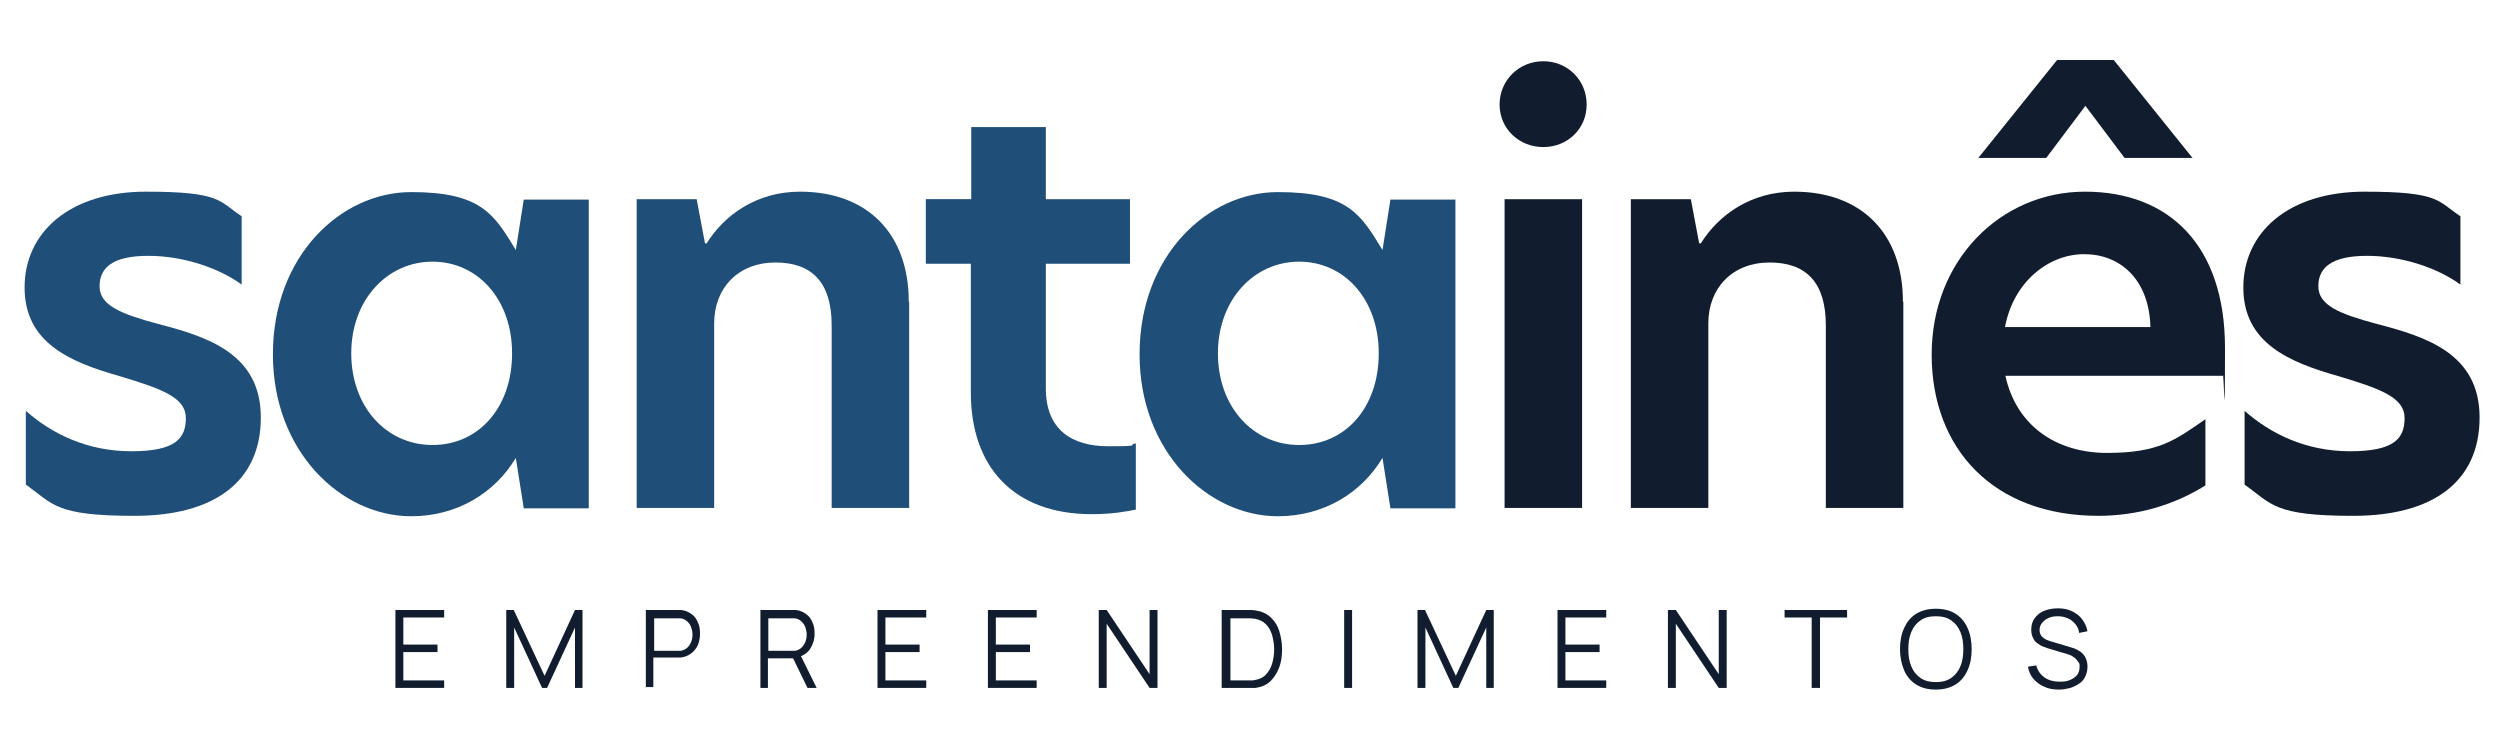
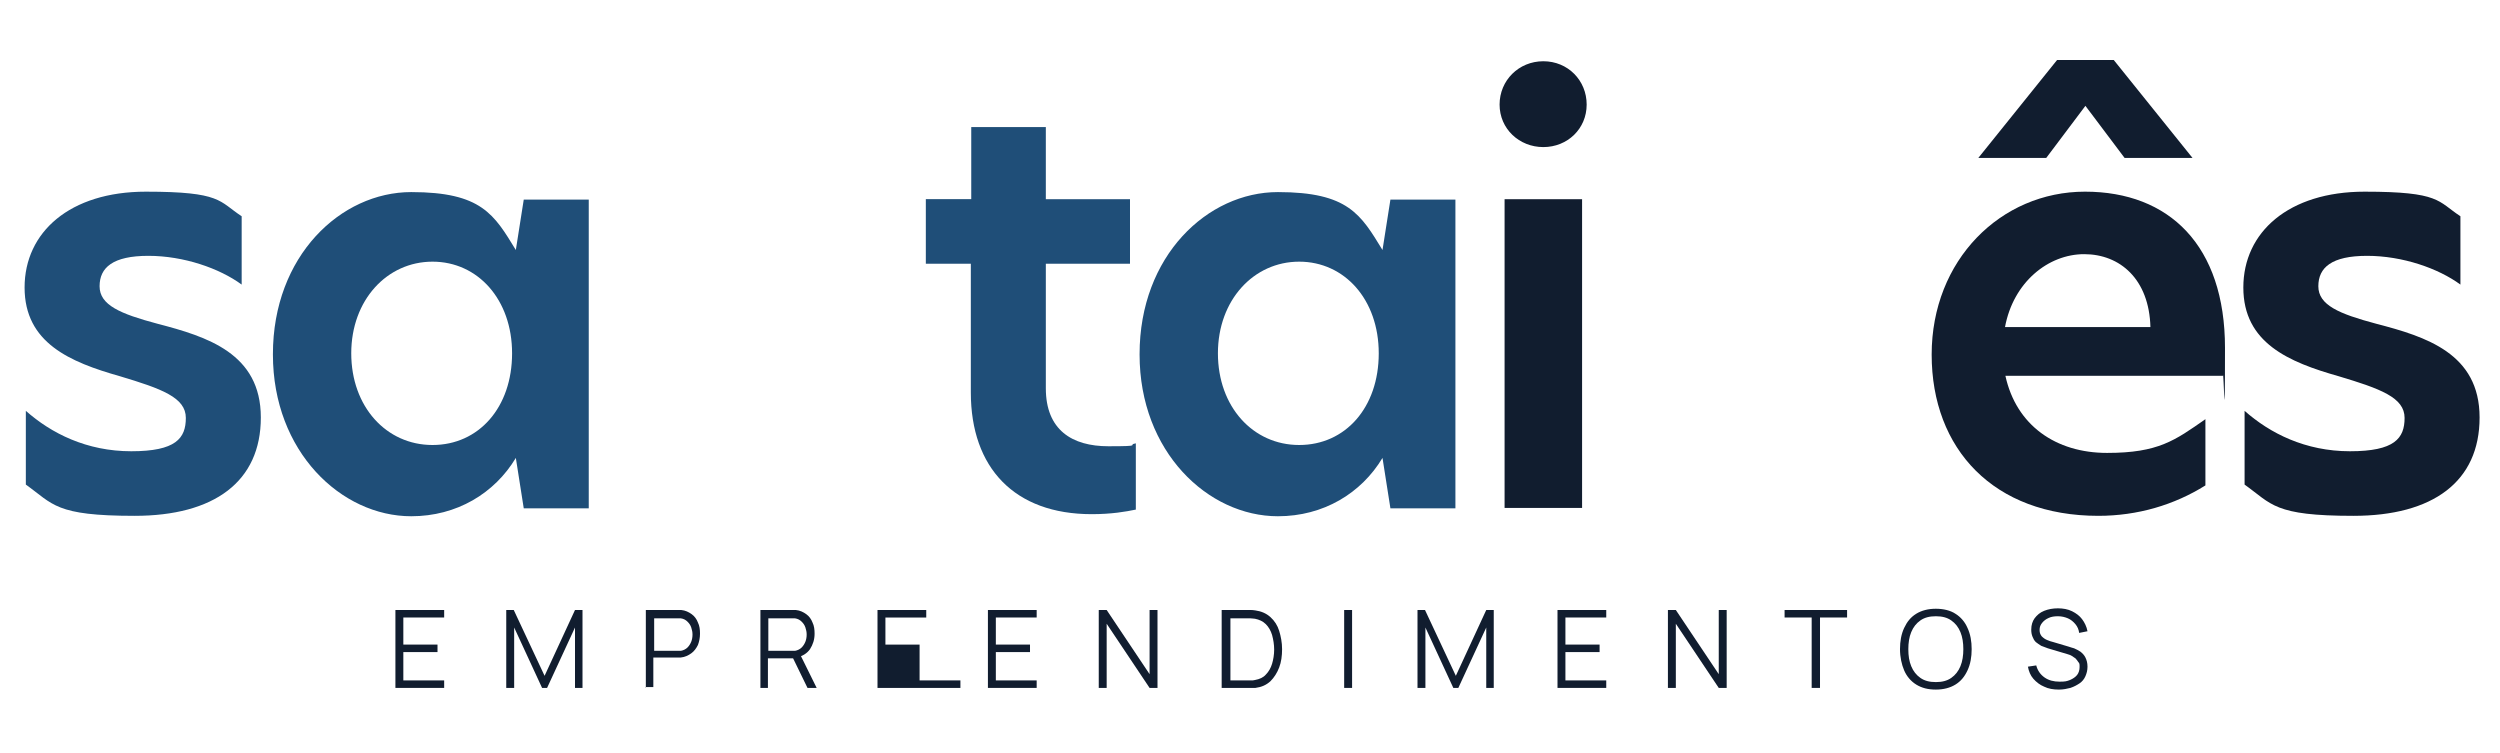
<svg xmlns="http://www.w3.org/2000/svg" viewBox="0 0 600 180.8">
  <defs>
    <style>      .cls-1 {        fill: #111d2f;      }      .cls-2 {        fill: #1f4e78;      }    </style>
  </defs>
  <g>
    <g id="Layer_1">
      <g>
        <g>
          <path class="cls-1" d="M94.9,165.1v-18.7h11.7v1.8h-9.8v6.5h8.2v1.8h-8.2v6.8h9.8v1.8h-11.7Z" />
          <path class="cls-1" d="M121.5,165.1v-18.7h1.8l7.4,15.8,7.3-15.8h1.8v18.7h-1.8v-14.5l-6.7,14.5h-1.2l-6.7-14.5v14.5h-1.8Z" />
          <path class="cls-1" d="M155,165.1v-18.7h7.2c.2,0,.4,0,.6,0,.2,0,.5,0,.7,0,1,.1,1.8.5,2.5,1s1.2,1.2,1.5,2c.4.8.5,1.7.5,2.7s-.2,1.9-.5,2.7c-.4.8-.9,1.5-1.6,2-.7.5-1.5.9-2.5,1-.2,0-.5,0-.7,0-.2,0-.4,0-.6,0h-5.3v7.1h-1.9ZM157,156.2h5.3c.2,0,.3,0,.5,0,.2,0,.4,0,.6,0,.6-.1,1.2-.4,1.6-.8.4-.4.7-.9.9-1.4s.3-1.1.3-1.7-.1-1.1-.3-1.7-.5-1-.9-1.4c-.4-.4-.9-.7-1.6-.8-.2,0-.4,0-.6,0-.2,0-.4,0-.5,0h-5.3v8Z" />
          <path class="cls-1" d="M182.5,165.1v-18.7h7.2c.2,0,.4,0,.6,0,.2,0,.5,0,.7,0,1,.1,1.8.5,2.5,1s1.2,1.2,1.5,2c.4.8.5,1.7.5,2.7,0,1.4-.4,2.6-1.1,3.7-.7,1-1.8,1.7-3.2,2l-.7.2h-6.2v7.1h-1.9ZM184.4,156.2h5.3c.2,0,.3,0,.5,0,.2,0,.4,0,.6,0,.6-.1,1.2-.4,1.6-.8.4-.4.7-.9.9-1.4s.3-1.1.3-1.7-.1-1.1-.3-1.7-.5-1-.9-1.4c-.4-.4-.9-.7-1.6-.8-.2,0-.4,0-.6,0-.2,0-.4,0-.5,0h-5.3v8ZM193.8,165.1l-3.7-7.6,1.8-.7,4.1,8.3h-2.2Z" />
-           <path class="cls-1" d="M210.6,165.1v-18.7h11.7v1.8h-9.8v6.5h8.2v1.8h-8.2v6.8h9.8v1.8h-11.7Z" />
+           <path class="cls-1" d="M210.6,165.1v-18.7h11.7v1.8h-9.8v6.5h8.2v1.8v6.8h9.8v1.8h-11.7Z" />
          <path class="cls-1" d="M237.1,165.1v-18.7h11.7v1.8h-9.8v6.5h8.2v1.8h-8.2v6.8h9.8v1.8h-11.7Z" />
          <path class="cls-1" d="M263.7,165.1v-18.7h1.9l10.3,15.4v-15.4h1.9v18.7h-1.9l-10.3-15.4v15.4h-1.9Z" />
          <path class="cls-1" d="M293.2,165.1v-18.7h5.7c.2,0,.5,0,1,0s.9,0,1.4.1c1.4.2,2.6.7,3.6,1.6,1,.9,1.7,2,2.1,3.3s.7,2.8.7,4.4-.2,3.1-.7,4.4-1.2,2.4-2.1,3.3c-1,.9-2.1,1.4-3.6,1.6-.4,0-.9,0-1.4,0-.5,0-.8,0-1,0h-5.7ZM295.2,163.3h3.7c.4,0,.7,0,1.2,0s.8,0,1.1-.1c1.1-.2,2-.6,2.6-1.3.7-.7,1.2-1.6,1.5-2.6.3-1,.5-2.2.5-3.4s-.2-2.4-.5-3.5c-.3-1-.8-1.9-1.5-2.6-.7-.7-1.6-1.1-2.6-1.3-.3,0-.7-.1-1.1-.1-.4,0-.8,0-1.1,0h-3.7v15.1Z" />
          <path class="cls-1" d="M322.6,165.1v-18.7h1.9v18.7h-1.9Z" />
          <path class="cls-1" d="M340.2,165.1v-18.7h1.8l7.4,15.8,7.3-15.8h1.8v18.7h-1.8v-14.5l-6.7,14.5h-1.2l-6.7-14.5v14.5h-1.8Z" />
          <path class="cls-1" d="M373.8,165.1v-18.7h11.7v1.8h-9.8v6.5h8.2v1.8h-8.2v6.8h9.8v1.8h-11.7Z" />
          <path class="cls-1" d="M400.3,165.1v-18.7h1.9l10.3,15.4v-15.4h1.9v18.7h-1.9l-10.3-15.4v15.4h-1.9Z" />
          <path class="cls-1" d="M434.8,165.1v-16.9h-6.5v-1.8h15v1.8h-6.5v16.9h-1.9Z" />
          <path class="cls-1" d="M464.6,165.5c-1.9,0-3.4-.4-4.7-1.2s-2.3-2-2.9-3.4-1-3.2-1-5.1.3-3.6,1-5.1c.7-1.5,1.6-2.6,2.9-3.4s2.9-1.2,4.7-1.2,3.5.4,4.7,1.2c1.3.8,2.3,2,2.9,3.4.7,1.5,1,3.2,1,5.1s-.3,3.6-1,5.1c-.7,1.5-1.6,2.6-2.9,3.4-1.3.8-2.9,1.2-4.7,1.2ZM464.6,163.7c1.5,0,2.7-.3,3.7-1s1.7-1.6,2.2-2.8c.5-1.2.7-2.6.7-4.1s-.2-2.9-.7-4.1c-.5-1.2-1.2-2.1-2.2-2.8s-2.2-1-3.7-1c-1.5,0-2.7.3-3.7,1-1,.7-1.7,1.6-2.2,2.8-.5,1.2-.7,2.6-.7,4.1,0,1.6.2,2.9.7,4.1.5,1.2,1.2,2.1,2.2,2.8s2.2,1,3.7,1Z" />
          <path class="cls-1" d="M494.1,165.5c-1.3,0-2.5-.2-3.5-.7-1-.4-1.9-1.1-2.6-1.9-.7-.8-1.1-1.8-1.3-2.9l2-.3c.3,1.2,1,2.2,2,2.9,1,.7,2.2,1,3.6,1s1.7-.1,2.5-.4c.7-.3,1.3-.7,1.7-1.2.4-.5.6-1.2.6-1.9s0-.9-.3-1.2c-.2-.3-.4-.6-.7-.9-.3-.2-.6-.4-.9-.6s-.7-.3-1-.4l-4.7-1.4c-.6-.2-1.1-.4-1.6-.6-.5-.3-.9-.6-1.3-.9-.4-.4-.6-.8-.8-1.3-.2-.5-.3-1-.3-1.7,0-1.1.3-2,.8-2.7.6-.8,1.3-1.4,2.3-1.8s2.1-.6,3.3-.6c1.2,0,2.4.2,3.4.7s1.8,1.1,2.4,1.9,1.1,1.8,1.3,2.9l-2,.4c-.1-.8-.4-1.5-.9-2.1-.5-.6-1.1-1.1-1.8-1.4-.7-.3-1.5-.5-2.4-.5-.8,0-1.6.1-2.2.4-.7.3-1.2.7-1.6,1.2-.4.5-.6,1-.6,1.7s.2,1.1.5,1.5c.4.4.8.7,1.3.9.5.2,1,.4,1.5.5l3.7,1.1c.4.1.8.3,1.3.4.5.2,1,.5,1.5.8.5.4.9.8,1.2,1.4.3.6.5,1.3.5,2.2s-.2,1.6-.5,2.3c-.3.7-.8,1.3-1.4,1.7s-1.3.8-2.2,1.1c-.8.2-1.7.4-2.7.4Z" />
        </g>
        <g>
          <path class="cls-2" d="M58,52v16.3c-5.3-3.9-13.9-6.9-22.4-6.9s-11.7,2.8-11.7,7.3,4.9,6.6,13.9,9c11.9,3.1,24.8,7.1,24.8,22.5s-11.2,23.6-30.3,23.6-19.5-2.8-26.1-7.5v-17.7c6.1,5.4,14.6,9.7,25.3,9.7s13.1-3.1,13.1-8-5.8-7-15.8-10c-12-3.4-22.9-8-22.9-21.3s10.9-23,29.1-23,17.5,2.3,23,5.9Z" />
          <path class="cls-2" d="M65.5,85c0-23.6,16.3-38.9,33.2-38.9s19.9,5.4,25.1,13.9l1.9-12.1h15.6v74.1h-15.6l-1.9-12.1c-5.1,8.5-14.2,14-25.1,14-16.8,0-33.2-15.5-33.2-38.8ZM122.9,84.8c0-12.9-8.2-22-19.1-22s-19.5,9.2-19.5,22,8.4,22,19.5,22,19.1-9,19.1-22Z" />
-           <path class="cls-2" d="M218.2,72.4v49.5h-18.6v-43.8c0-10.2-4.6-15.1-13.5-15.1s-14.7,6.1-14.7,14.6v44.3h-18.6V47.8h14.4l2,10.6h.4c4.3-6.9,12.1-12.4,22.4-12.4,16.2,0,26.1,10.1,26.1,26.4Z" />
          <path class="cls-2" d="M251,47.8h20.2v15.5h-20.2v29.9c0,10,6.3,13.9,15,13.9s4.3-.3,6.6-.7v15.9c-2.4.5-5.8,1.1-10.6,1.1-18.5,0-29-11.1-29-29.2v-30.9h-10.8v-15.5h10.9v-17.3h17.9v17.3Z" />
          <path class="cls-2" d="M273.5,85c0-23.6,16.3-38.9,33.2-38.9s19.9,5.4,25.1,13.9l1.9-12.1h15.6v74.1h-15.6l-1.9-12.1c-5.1,8.5-14.2,14-25.1,14-16.8,0-33.2-15.5-33.2-38.8ZM330.9,84.8c0-12.9-8.2-22-19.1-22s-19.5,9.2-19.5,22,8.4,22,19.5,22,19.1-9,19.1-22Z" />
          <path class="cls-1" d="M359.9,25.1c0-5.8,4.6-10.4,10.5-10.4s10.4,4.6,10.4,10.4-4.6,10.2-10.4,10.2-10.5-4.4-10.5-10.2ZM361.1,47.8h18.6v74.1h-18.6V47.8Z" />
-           <path class="cls-1" d="M456.8,72.4v49.5h-18.6v-43.8c0-10.2-4.6-15.1-13.5-15.1s-14.7,6.1-14.7,14.6v44.3h-18.6V47.8h14.4l2,10.6h.4c4.3-6.9,12.1-12.4,22.4-12.4,16.2,0,26.1,10.1,26.1,26.4Z" />
          <path class="cls-1" d="M533.3,90.2h-52c2.6,11.9,12.1,18.5,24.4,18.5s16.3-3,23.6-8.1v15.9c-7.5,4.7-16.3,7.3-25.7,7.3-25.1,0-40-16-40-38.7s16.6-39.1,36.8-39.1,33.6,12.9,33.6,37.5-.3,4.7-.5,6.7ZM491,37.9h-16.2l18.9-23.5h13.6l18.9,23.5h-16.3l-9.4-12.5-9.4,12.5ZM516.1,78.5c-.3-11.5-7.3-17.5-15.9-17.5s-17,6.7-19,17.5h34.9Z" />
          <path class="cls-1" d="M590.5,52v16.3c-5.3-3.9-13.9-6.9-22.4-6.9s-11.7,2.8-11.7,7.3,4.9,6.6,13.9,9c11.9,3.1,24.8,7.1,24.8,22.5s-11.2,23.6-30.3,23.6-19.5-2.8-26.1-7.5v-17.7c6.1,5.4,14.6,9.7,25.3,9.7s13.1-3.1,13.1-8-5.8-7-15.8-10c-12-3.4-22.9-8-22.9-21.3s10.9-23,29.1-23,17.5,2.3,23,5.9Z" />
        </g>
      </g>
    </g>
  </g>
</svg>